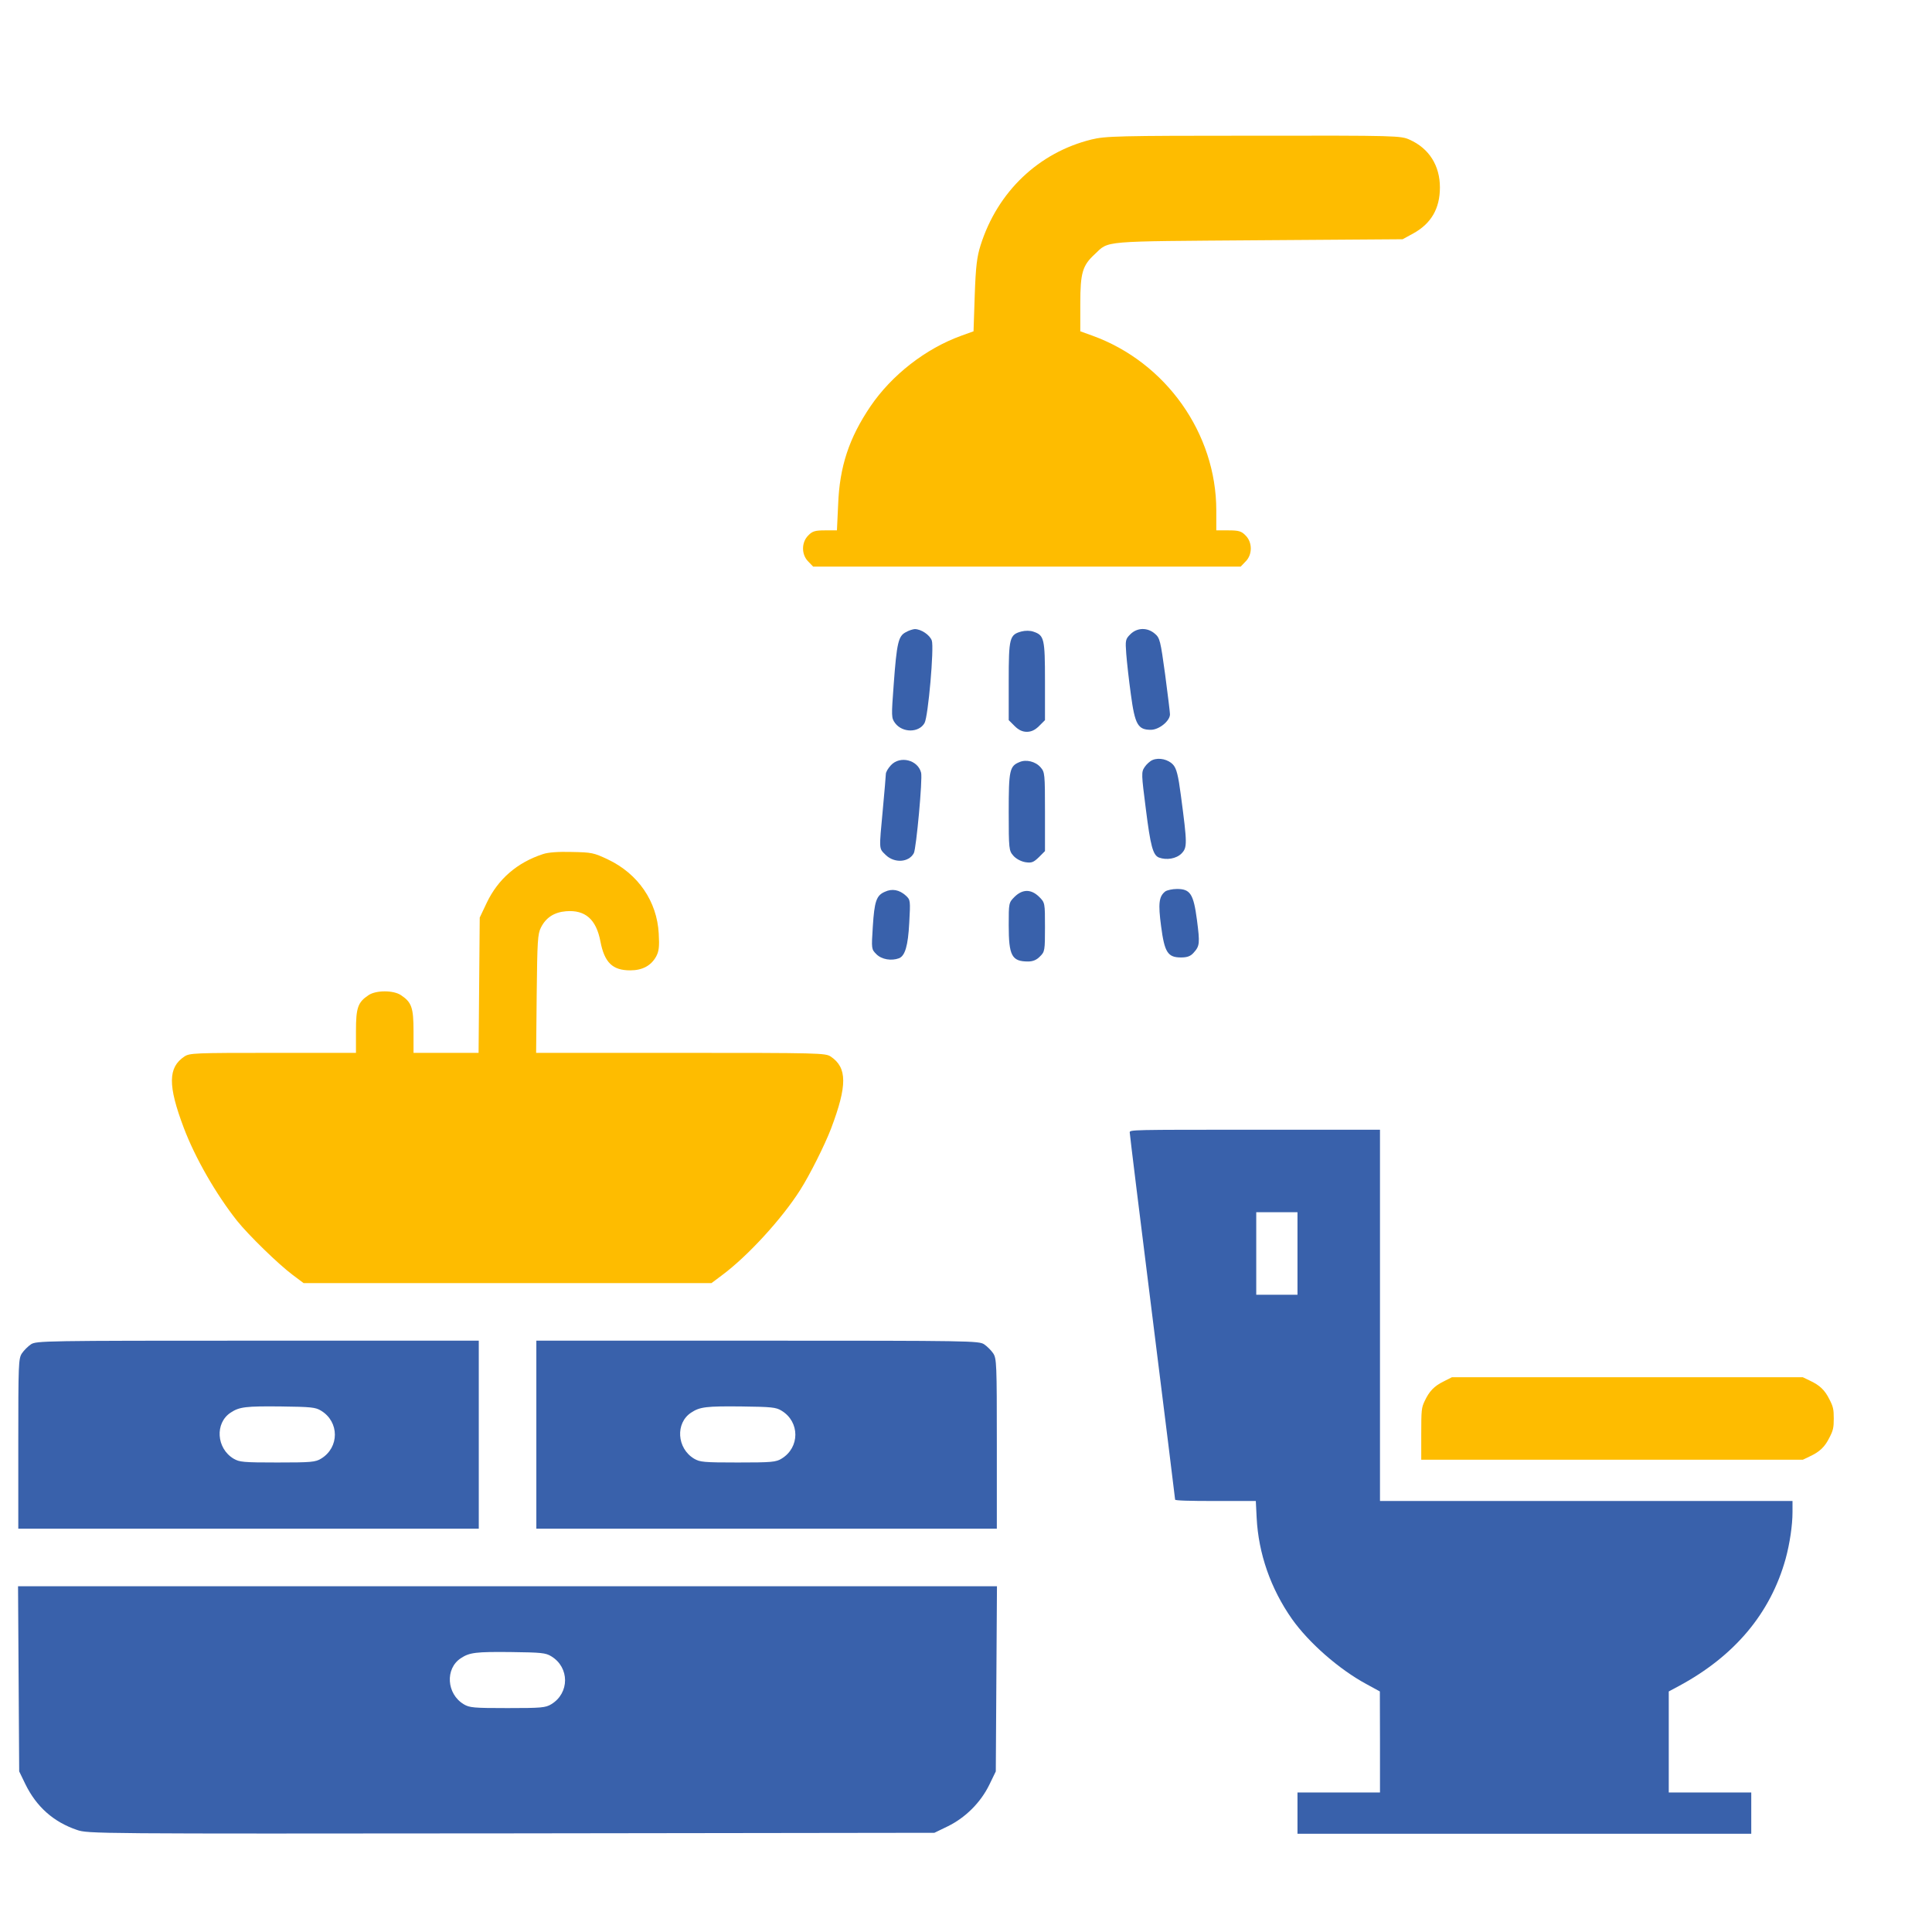
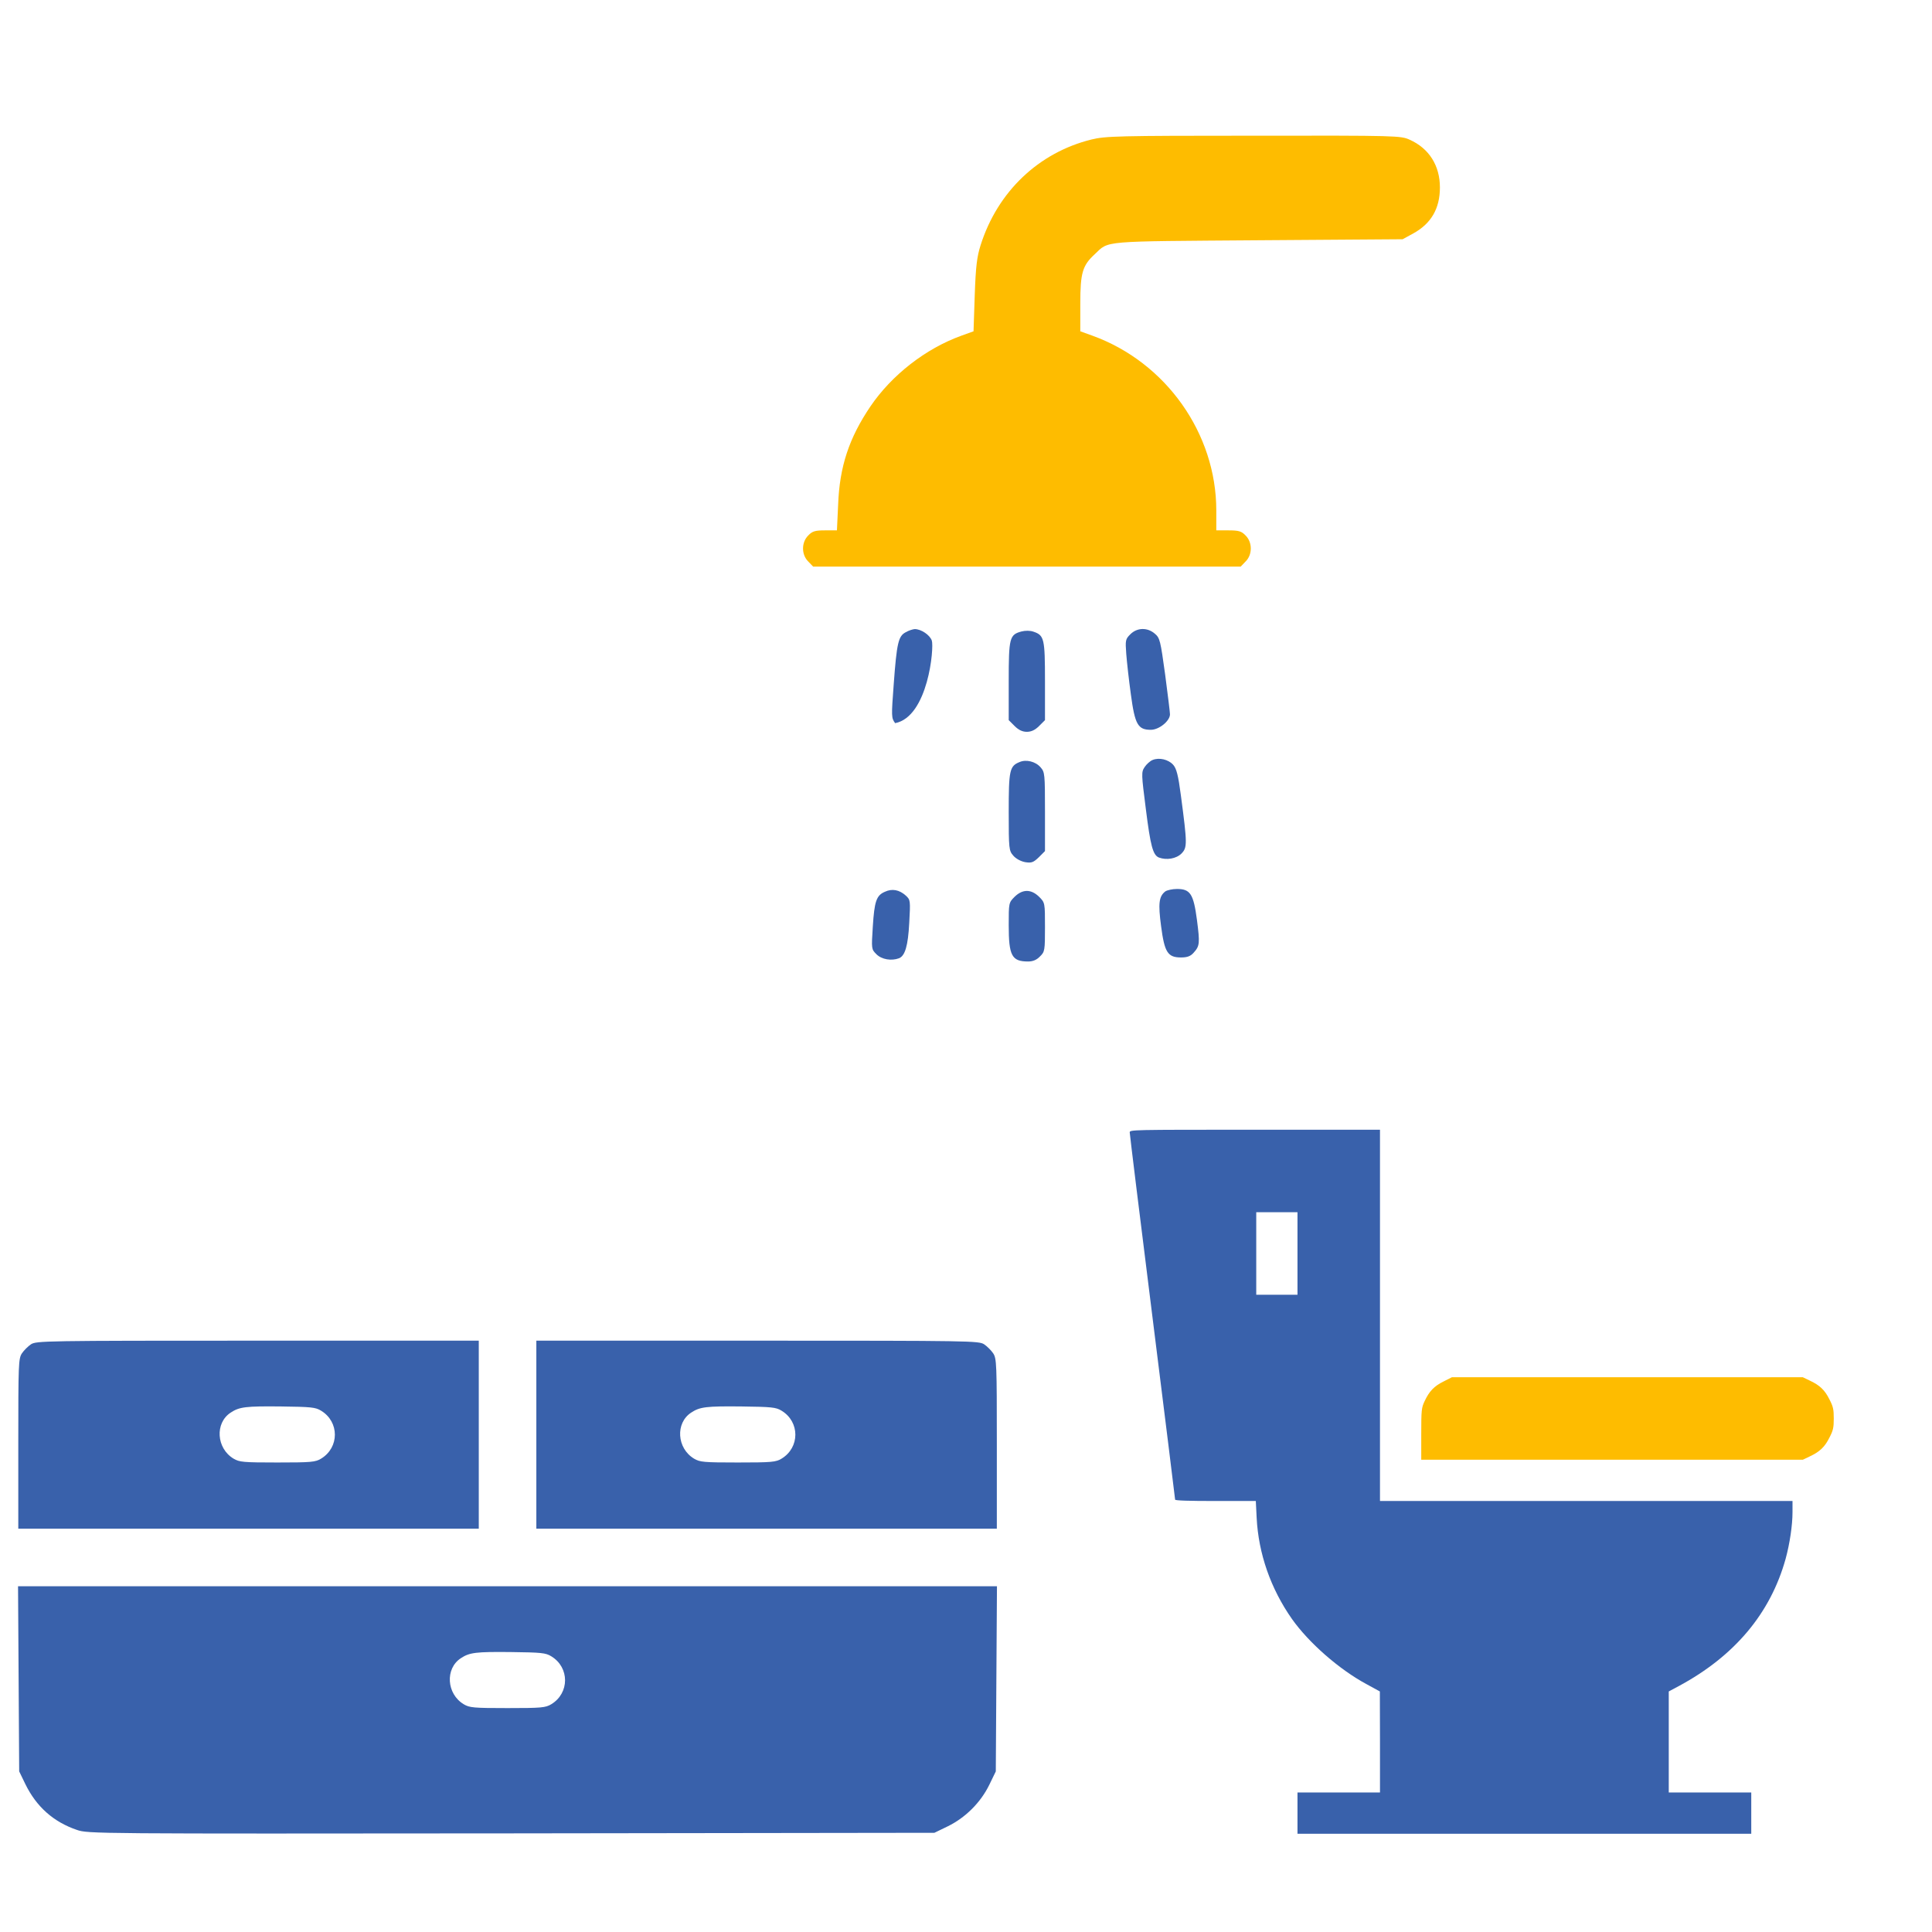
<svg xmlns="http://www.w3.org/2000/svg" width="118" height="118" viewBox="0 0 118 118" fill="none">
  <g clip-path="url(#clip0_1402_91366)">
    <path d="M69 69.168C69 69.26 69.621 74.325 70.386 80.422C71.15 86.519 71.772 91.541 71.772 91.592C71.772 91.651 72.611 91.676 74.241 91.676H76.701L76.752 92.7C76.861 94.884 77.608 97.026 78.902 98.873C79.926 100.326 81.791 101.964 83.462 102.862L84.277 103.308L84.285 106.39V109.48H81.766H79.246V110.74V112H93.103H106.961V110.74V109.48H104.441H101.922V106.39V103.308L102.535 102.98C105.953 101.141 108.137 98.529 109.061 95.203C109.313 94.279 109.48 93.154 109.48 92.365V91.676H96.883H84.285V80.338V69H76.643C69.025 69 69 69 69 69.168ZM79.246 76.559V79.078H77.986H76.727V76.559V74.039H77.986H79.246V76.559Z" fill="#3961AB" />
    <path d="M88.165 84.377C87.586 84.663 87.292 84.974 87.006 85.587C86.822 85.982 86.805 86.108 86.805 87.577V89.156H98.462H110.11L110.53 88.955C111.143 88.669 111.454 88.375 111.74 87.796C111.966 87.359 112 87.191 112 86.637C112 86.082 111.966 85.915 111.74 85.478C111.454 84.898 111.143 84.604 110.53 84.319L110.11 84.117H99.394H88.677L88.165 84.377Z" fill="#FEBC00" />
  </g>
  <g clip-path="url(#clip1_1402_91366)">
-     <path d="M33.167 52.164C31.585 52.68 30.425 53.688 29.733 55.129L29.3 56.043L29.265 60.168L29.23 64.305H27.249H25.257V62.98C25.257 61.539 25.14 61.211 24.483 60.777C24.026 60.473 22.972 60.473 22.515 60.777C21.858 61.211 21.741 61.539 21.741 62.98V64.305H16.679C11.909 64.305 11.581 64.316 11.265 64.527C10.257 65.195 10.245 66.297 11.23 68.898C11.933 70.75 13.198 72.941 14.476 74.559C15.179 75.438 17.019 77.231 17.886 77.875L18.542 78.367H30.999H43.456L44.112 77.875C45.671 76.715 47.757 74.441 48.87 72.684C49.468 71.746 50.37 69.941 50.757 68.934C51.753 66.297 51.753 65.207 50.733 64.527C50.405 64.316 50.019 64.305 41.569 64.305H32.745L32.78 60.695C32.816 57.461 32.839 57.051 33.038 56.652C33.343 56.043 33.847 55.715 34.573 55.656C35.745 55.562 36.413 56.148 36.671 57.496C36.917 58.785 37.409 59.266 38.487 59.266C39.237 59.266 39.765 58.984 40.081 58.41C40.245 58.094 40.28 57.824 40.233 57.016C40.128 55.059 38.98 53.371 37.128 52.492C36.261 52.082 36.144 52.059 34.925 52.035C34.093 52.012 33.472 52.059 33.167 52.164Z" fill="#FEBC00" />
    <path d="M1.891 82.106C1.715 82.223 1.457 82.481 1.34 82.656C1.129 82.973 1.117 83.301 1.117 88.176V93.367H15.18H29.242V87.625V81.883H15.742C2.699 81.883 2.219 81.894 1.891 82.106ZM19.609 86.16C20.734 86.84 20.734 88.41 19.609 89.09C19.258 89.301 19.012 89.324 16.938 89.324C14.863 89.324 14.617 89.301 14.266 89.09C13.211 88.457 13.117 86.91 14.09 86.277C14.617 85.926 15.016 85.879 17.172 85.902C18.988 85.926 19.27 85.949 19.609 86.16Z" fill="#3961AB" />
    <path d="M32.758 87.625V93.367H46.82H60.883V88.176C60.883 83.301 60.871 82.973 60.66 82.656C60.543 82.481 60.285 82.223 60.109 82.106C59.781 81.894 59.301 81.883 46.27 81.883H32.758V87.625ZM47.734 86.16C48.859 86.84 48.859 88.41 47.734 89.09C47.383 89.301 47.137 89.324 45.062 89.324C42.988 89.324 42.742 89.301 42.391 89.09C41.336 88.457 41.242 86.91 42.215 86.277C42.742 85.926 43.141 85.879 45.297 85.902C47.113 85.926 47.395 85.949 47.734 86.16Z" fill="#3961AB" />
    <path d="M1.137 102.531L1.172 108.191L1.547 108.965C2.227 110.359 3.281 111.285 4.699 111.765C5.379 112 5.719 112 31.23 111.976L57.07 111.941L57.891 111.543C58.969 111.015 59.895 110.09 60.422 109.012L60.82 108.191L60.855 102.531L60.891 96.883H30.996H1.102L1.137 102.531ZM33.668 101.16C34.793 101.84 34.793 103.41 33.668 104.09C33.316 104.301 33.07 104.324 30.996 104.324C28.922 104.324 28.676 104.301 28.324 104.09C27.27 103.457 27.176 101.91 28.148 101.277C28.676 100.926 29.074 100.879 31.23 100.902C33.047 100.926 33.328 100.949 33.668 101.16Z" fill="#3961AB" />
  </g>
  <path d="M66.658 8.521C63.434 9.321 60.924 11.708 59.89 14.981C59.669 15.683 59.595 16.261 59.533 18.045L59.46 20.235L58.709 20.506C56.531 21.294 54.464 22.906 53.16 24.825C51.855 26.757 51.277 28.504 51.191 30.818L51.117 32.393H50.391C49.788 32.393 49.616 32.442 49.37 32.7C48.939 33.119 48.939 33.881 49.37 34.3L49.665 34.607H62.721H75.776L76.071 34.3C76.502 33.881 76.502 33.119 76.071 32.7C75.825 32.442 75.653 32.393 75.025 32.393H74.287V31.174C74.287 26.474 71.211 22.131 66.732 20.506L65.981 20.235V18.538C65.981 16.655 66.117 16.212 66.867 15.523C67.753 14.686 67.162 14.748 76.871 14.674L85.669 14.612L86.321 14.255C87.416 13.652 87.945 12.73 87.945 11.45C87.945 10.109 87.281 9.063 86.099 8.534C85.558 8.288 85.349 8.275 76.563 8.288C68.233 8.288 67.519 8.312 66.658 8.521Z" fill="#FEBC00" />
-   <path d="M55.312 38.619C54.869 38.852 54.771 39.271 54.586 41.781C54.438 43.774 54.438 43.848 54.672 44.168C55.128 44.771 56.137 44.759 56.469 44.156C56.69 43.774 57.059 39.554 56.912 39.123C56.789 38.779 56.26 38.422 55.866 38.422C55.743 38.434 55.497 38.508 55.312 38.619Z" fill="#3961AB" />
+   <path d="M55.312 38.619C54.869 38.852 54.771 39.271 54.586 41.781C54.438 43.774 54.438 43.848 54.672 44.168C56.69 43.774 57.059 39.554 56.912 39.123C56.789 38.779 56.26 38.422 55.866 38.422C55.743 38.434 55.497 38.508 55.312 38.619Z" fill="#3961AB" />
  <path d="M62.385 38.569C61.659 38.766 61.609 38.951 61.609 41.596V43.984L61.966 44.34C62.212 44.587 62.446 44.697 62.717 44.697C62.987 44.697 63.221 44.587 63.467 44.34L63.824 43.984V41.596C63.824 39 63.775 38.803 63.123 38.582C62.926 38.508 62.618 38.508 62.385 38.569Z" fill="#3961AB" />
  <path d="M69.034 38.742C68.738 39.037 68.726 39.111 68.788 39.935C68.825 40.428 68.948 41.535 69.071 42.421C69.317 44.254 69.501 44.574 70.289 44.574C70.793 44.574 71.458 44.033 71.458 43.627C71.458 43.504 71.322 42.409 71.162 41.19C70.879 39.136 70.843 38.963 70.535 38.705C70.08 38.311 69.452 38.323 69.034 38.742Z" fill="#3961AB" />
  <path d="M70.39 46.42C70.242 46.482 70.021 46.678 69.91 46.851C69.701 47.158 69.713 47.282 69.984 49.41C70.267 51.662 70.415 52.228 70.784 52.376C71.251 52.548 71.842 52.449 72.162 52.13C72.519 51.76 72.519 51.551 72.125 48.586C71.965 47.355 71.854 46.937 71.657 46.715C71.362 46.383 70.796 46.248 70.39 46.42Z" fill="#3961AB" />
-   <path d="M54.412 46.74C54.24 46.924 54.105 47.158 54.105 47.269C54.105 47.38 54.018 48.352 53.92 49.434C53.686 51.957 53.674 51.797 54.092 52.215C54.621 52.732 55.507 52.683 55.815 52.105C55.962 51.822 56.356 47.564 56.258 47.195C56.061 46.407 54.966 46.137 54.412 46.74Z" fill="#3961AB" />
  <path d="M62.274 46.543C61.659 46.789 61.609 47.047 61.609 49.582C61.609 51.858 61.622 51.957 61.892 52.264C62.052 52.449 62.348 52.609 62.618 52.658C63.012 52.72 63.123 52.67 63.455 52.351L63.824 51.981V49.57C63.824 47.256 63.812 47.158 63.553 46.863C63.246 46.506 62.668 46.37 62.274 46.543Z" fill="#3961AB" />
  <path d="M54.045 54.467C53.529 54.689 53.406 55.033 53.307 56.608C53.221 57.962 53.221 57.974 53.529 58.282C53.849 58.602 54.439 58.7 54.907 58.528C55.276 58.38 55.46 57.777 55.534 56.362C55.608 55.009 55.608 54.96 55.325 54.701C54.931 54.344 54.488 54.258 54.045 54.467Z" fill="#3961AB" />
  <path d="M71.174 54.443C70.78 54.75 70.731 55.181 70.916 56.571C71.125 58.171 71.322 58.478 72.134 58.478C72.503 58.478 72.712 58.405 72.897 58.196C73.278 57.777 73.291 57.617 73.106 56.19C72.897 54.602 72.7 54.295 71.888 54.295C71.605 54.295 71.285 54.369 71.174 54.443Z" fill="#3961AB" />
  <path d="M61.966 54.775C61.609 55.132 61.609 55.156 61.609 56.51C61.609 58.368 61.794 58.725 62.791 58.725C63.086 58.725 63.32 58.626 63.517 58.417C63.812 58.134 63.824 58.048 63.824 56.633C63.824 55.144 63.824 55.132 63.467 54.775C62.975 54.295 62.458 54.295 61.966 54.775Z" fill="#3961AB" />
  <defs>
    <clipPath id="clip0_1402_91366">
      <rect width="43" height="43" fill="white" transform="translate(69 69)" />
    </clipPath>
    <clipPath id="clip1_1402_91366">
      <rect width="60" height="60" fill="white" transform="translate(1 52)" />
    </clipPath>
  </defs>
</svg>